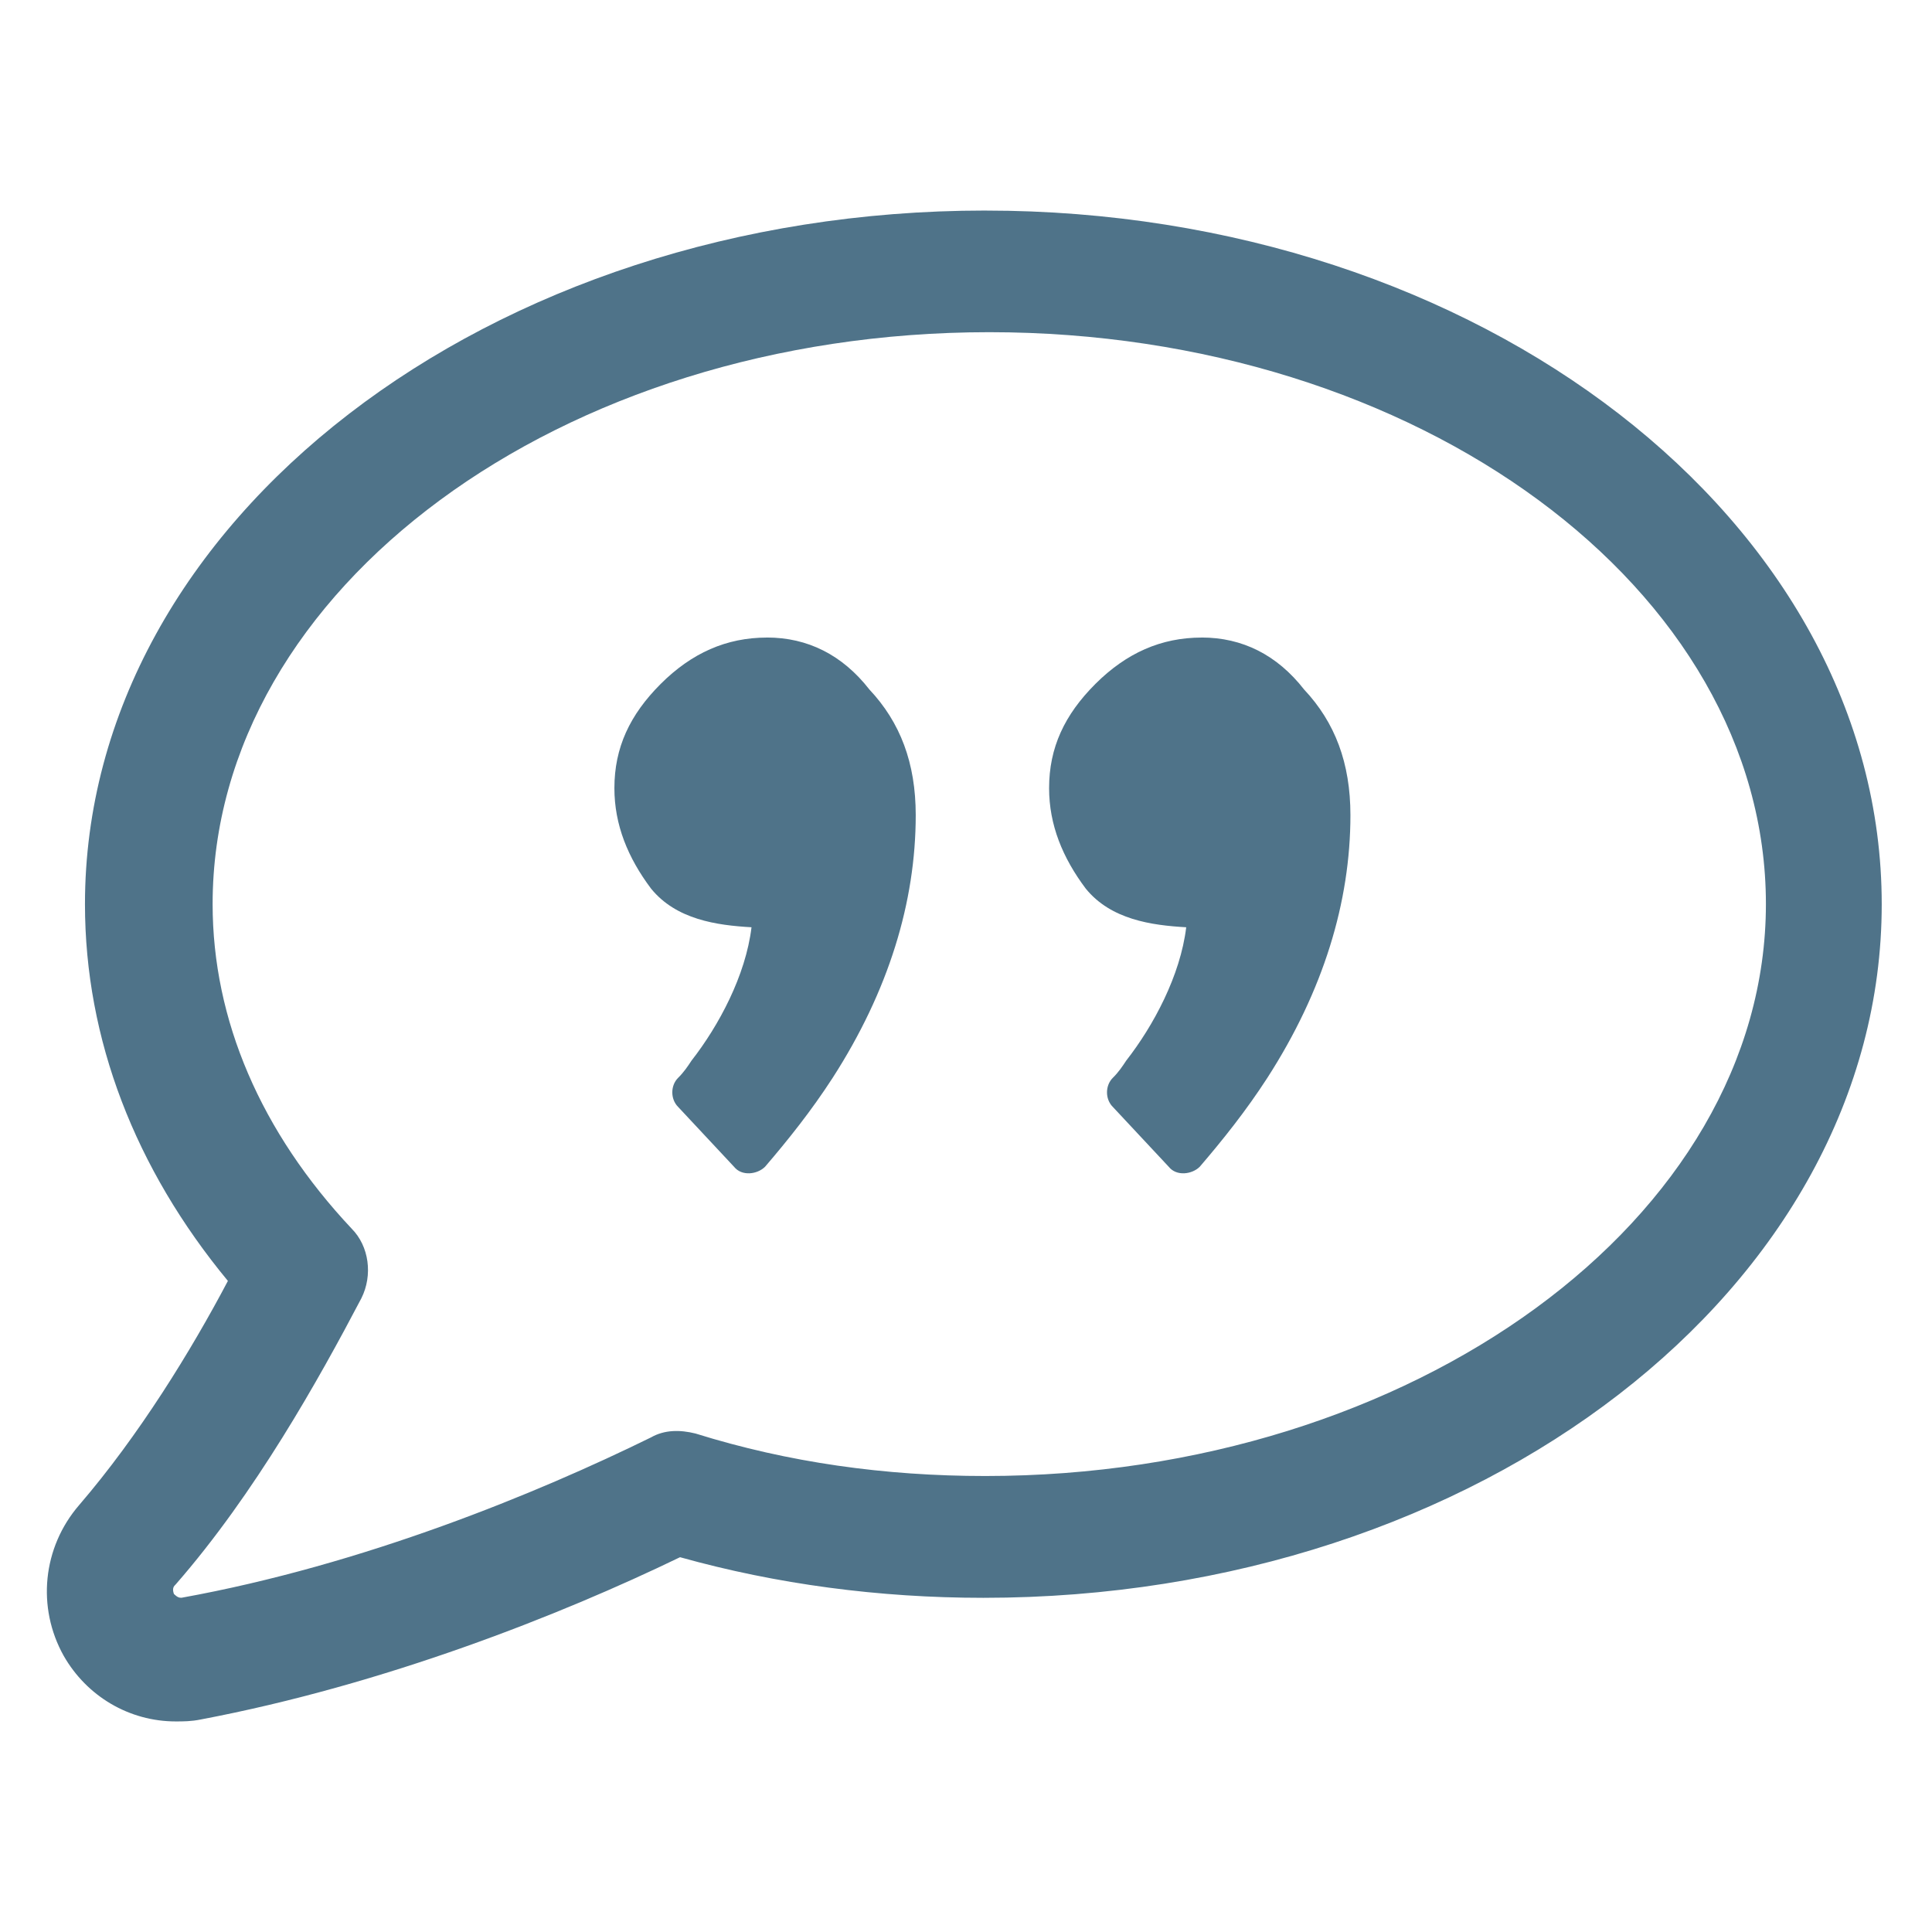
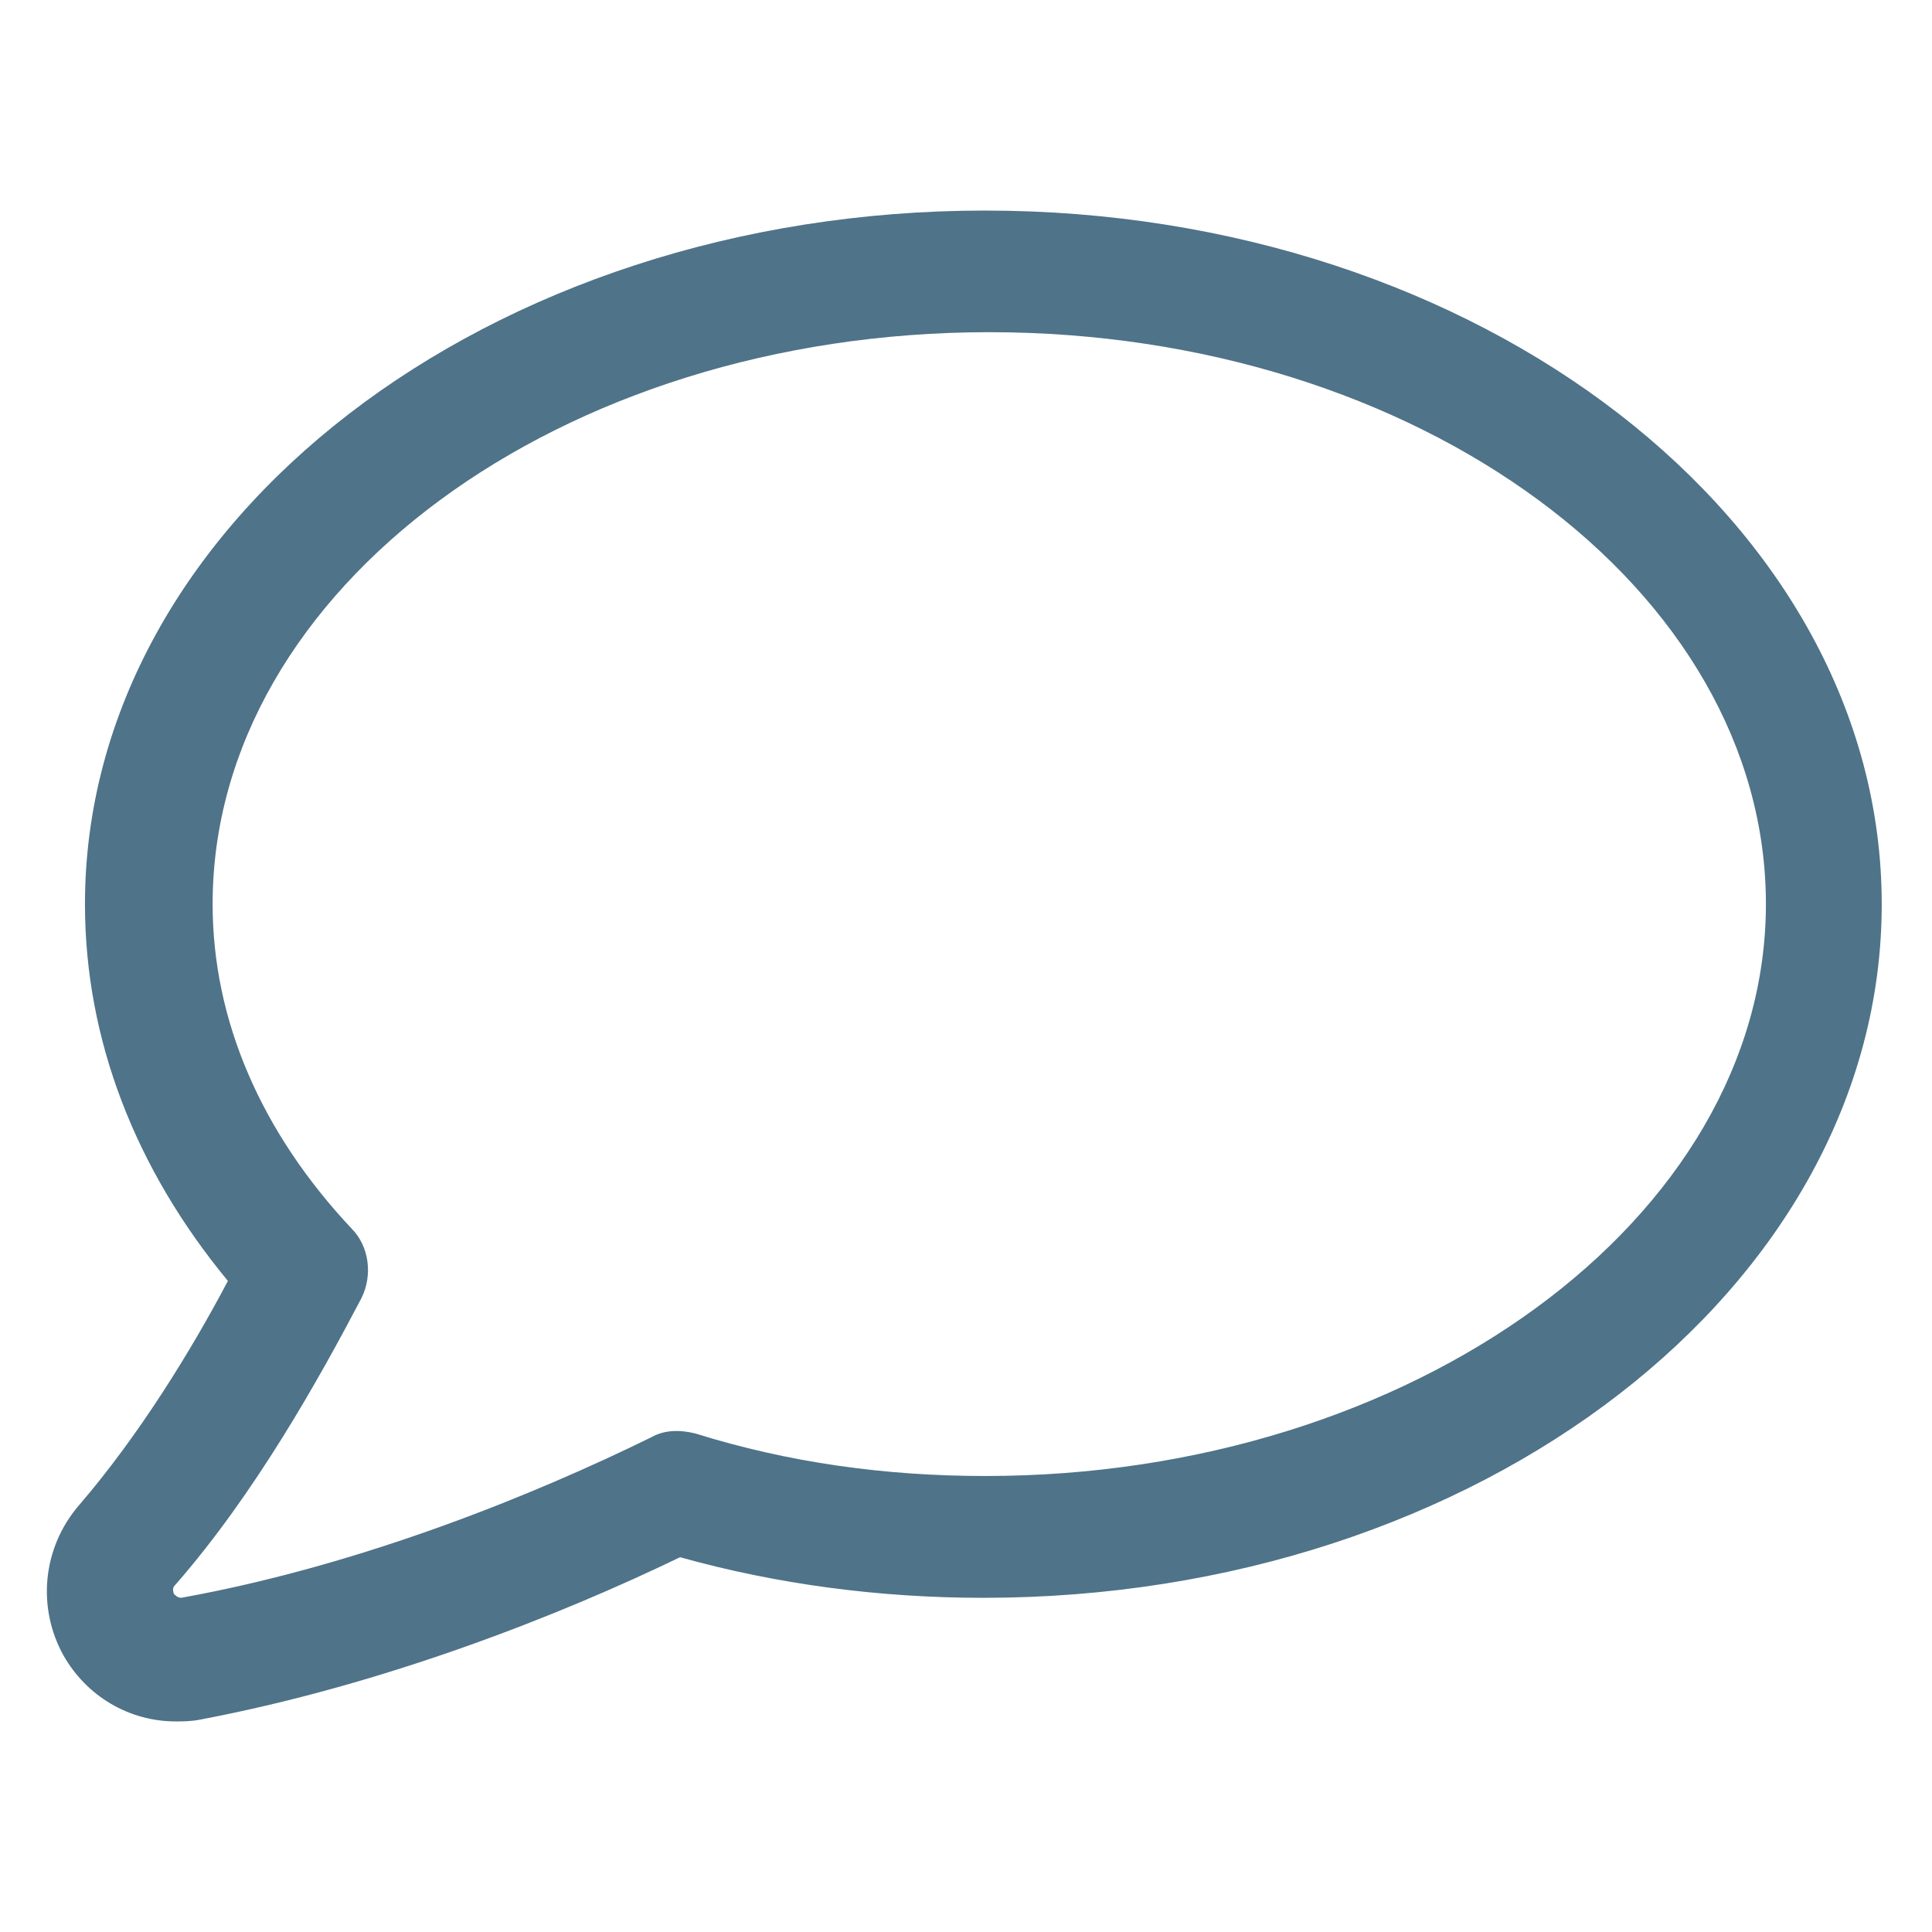
<svg xmlns="http://www.w3.org/2000/svg" width="100pt" height="100pt" version="1.1" viewBox="0 0 100 100">
  <g fill="#4f7389">
    <path d="m51 10.898c-25.699 0-46.602 16.102-46.602 35.902 0 7 2.602 13.699 7.398 19.5-1.898 3.602-4.602 8-7.699 11.602-1.898 2.199-2.199 5.301-0.801 7.801 1.199 2.102 3.398 3.398 5.801 3.398 0.398 0 0.801 0 1.301-0.102 9.5-1.801 18.602-5.398 24.801-8.398 5 1.398 10.301 2.102 15.699 2.102 25.699 0 46.5-16.102 46.5-35.898 0-19.805-20.797-35.906-46.398-35.906zm0 65.5c-5.199 0-10.199-0.699-15-2.199-0.801-0.199-1.602-0.199-2.301 0.199-5.898 2.898-14.898 6.602-24.301 8.301-0.102 0-0.199 0-0.398-0.199-0.102-0.301 0-0.398 0.102-0.5 4.102-4.699 7.398-10.602 9.602-14.801 0.602-1.199 0.398-2.699-0.5-3.602-4.699-5-7.199-10.801-7.199-16.801 0-16.301 18-29.602 40.199-29.602s40.199 13.301 40.199 29.602c-0.004 16.305-18.301 29.602-40.402 29.602z" />
-     <path d="m39.699 33c-2.102 0-3.898 0.801-5.5 2.398-1.602 1.602-2.398 3.301-2.398 5.398 0 1.898 0.699 3.602 1.898 5.199 1.301 1.602 3.398 1.898 5.199 2-0.301 2.5-1.699 5.102-3.102 6.898-0.199 0.301-0.398 0.602-0.699 0.898-0.398 0.398-0.398 1.102 0 1.5l2.898 3.102c0.398 0.5 1.199 0.398 1.602 0 1.199-1.398 2.398-2.898 3.5-4.602 2.898-4.5 4.301-9.102 4.301-13.602 0-2.699-0.801-4.801-2.398-6.5-1.398-1.793-3.199-2.691-5.301-2.691z" />
-     <path d="m62.199 33c-2.102 0-3.898 0.801-5.5 2.398-1.602 1.602-2.398 3.301-2.398 5.398 0 1.898 0.699 3.602 1.898 5.199 1.301 1.602 3.398 1.898 5.199 2-0.301 2.5-1.699 5.102-3.102 6.898-0.199 0.301-0.398 0.602-0.699 0.898-0.398 0.398-0.398 1.102 0 1.5l2.898 3.102c0.398 0.5 1.199 0.398 1.602 0 1.199-1.398 2.398-2.898 3.5-4.602 2.898-4.5 4.301-9.102 4.301-13.602 0-2.699-0.801-4.801-2.398-6.5-1.398-1.793-3.199-2.691-5.301-2.691z" />
  </g>
</svg>